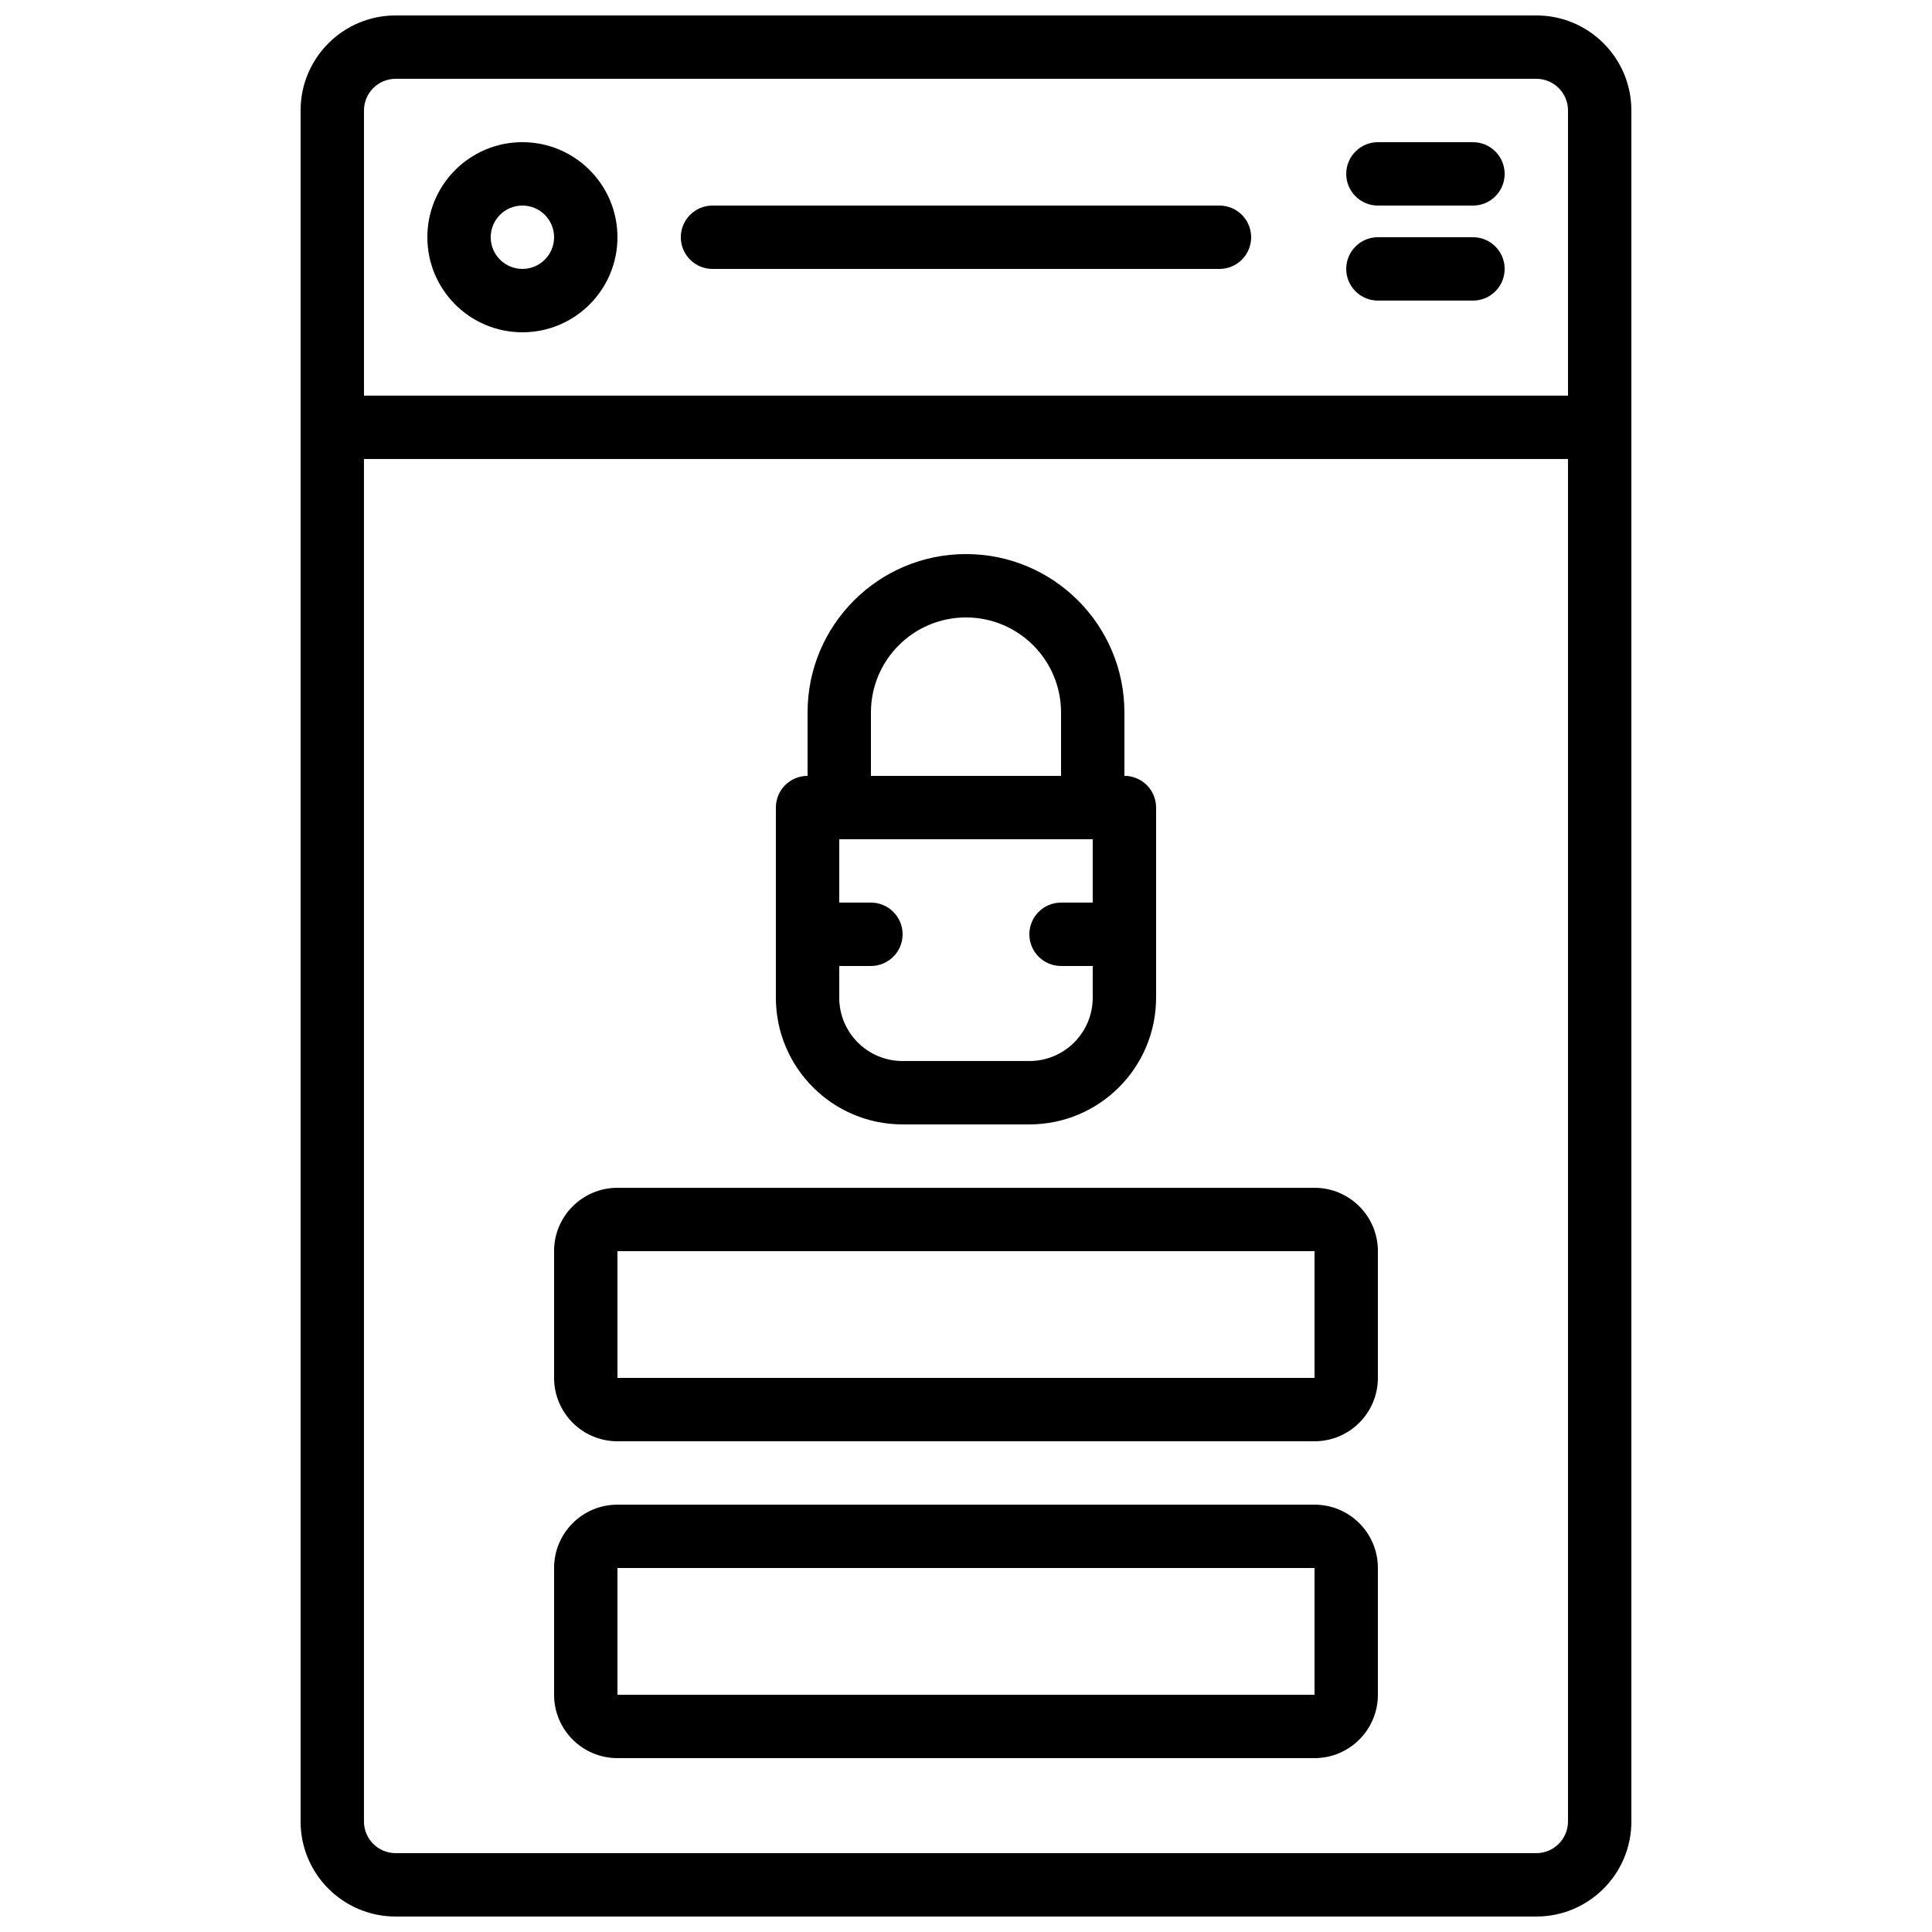
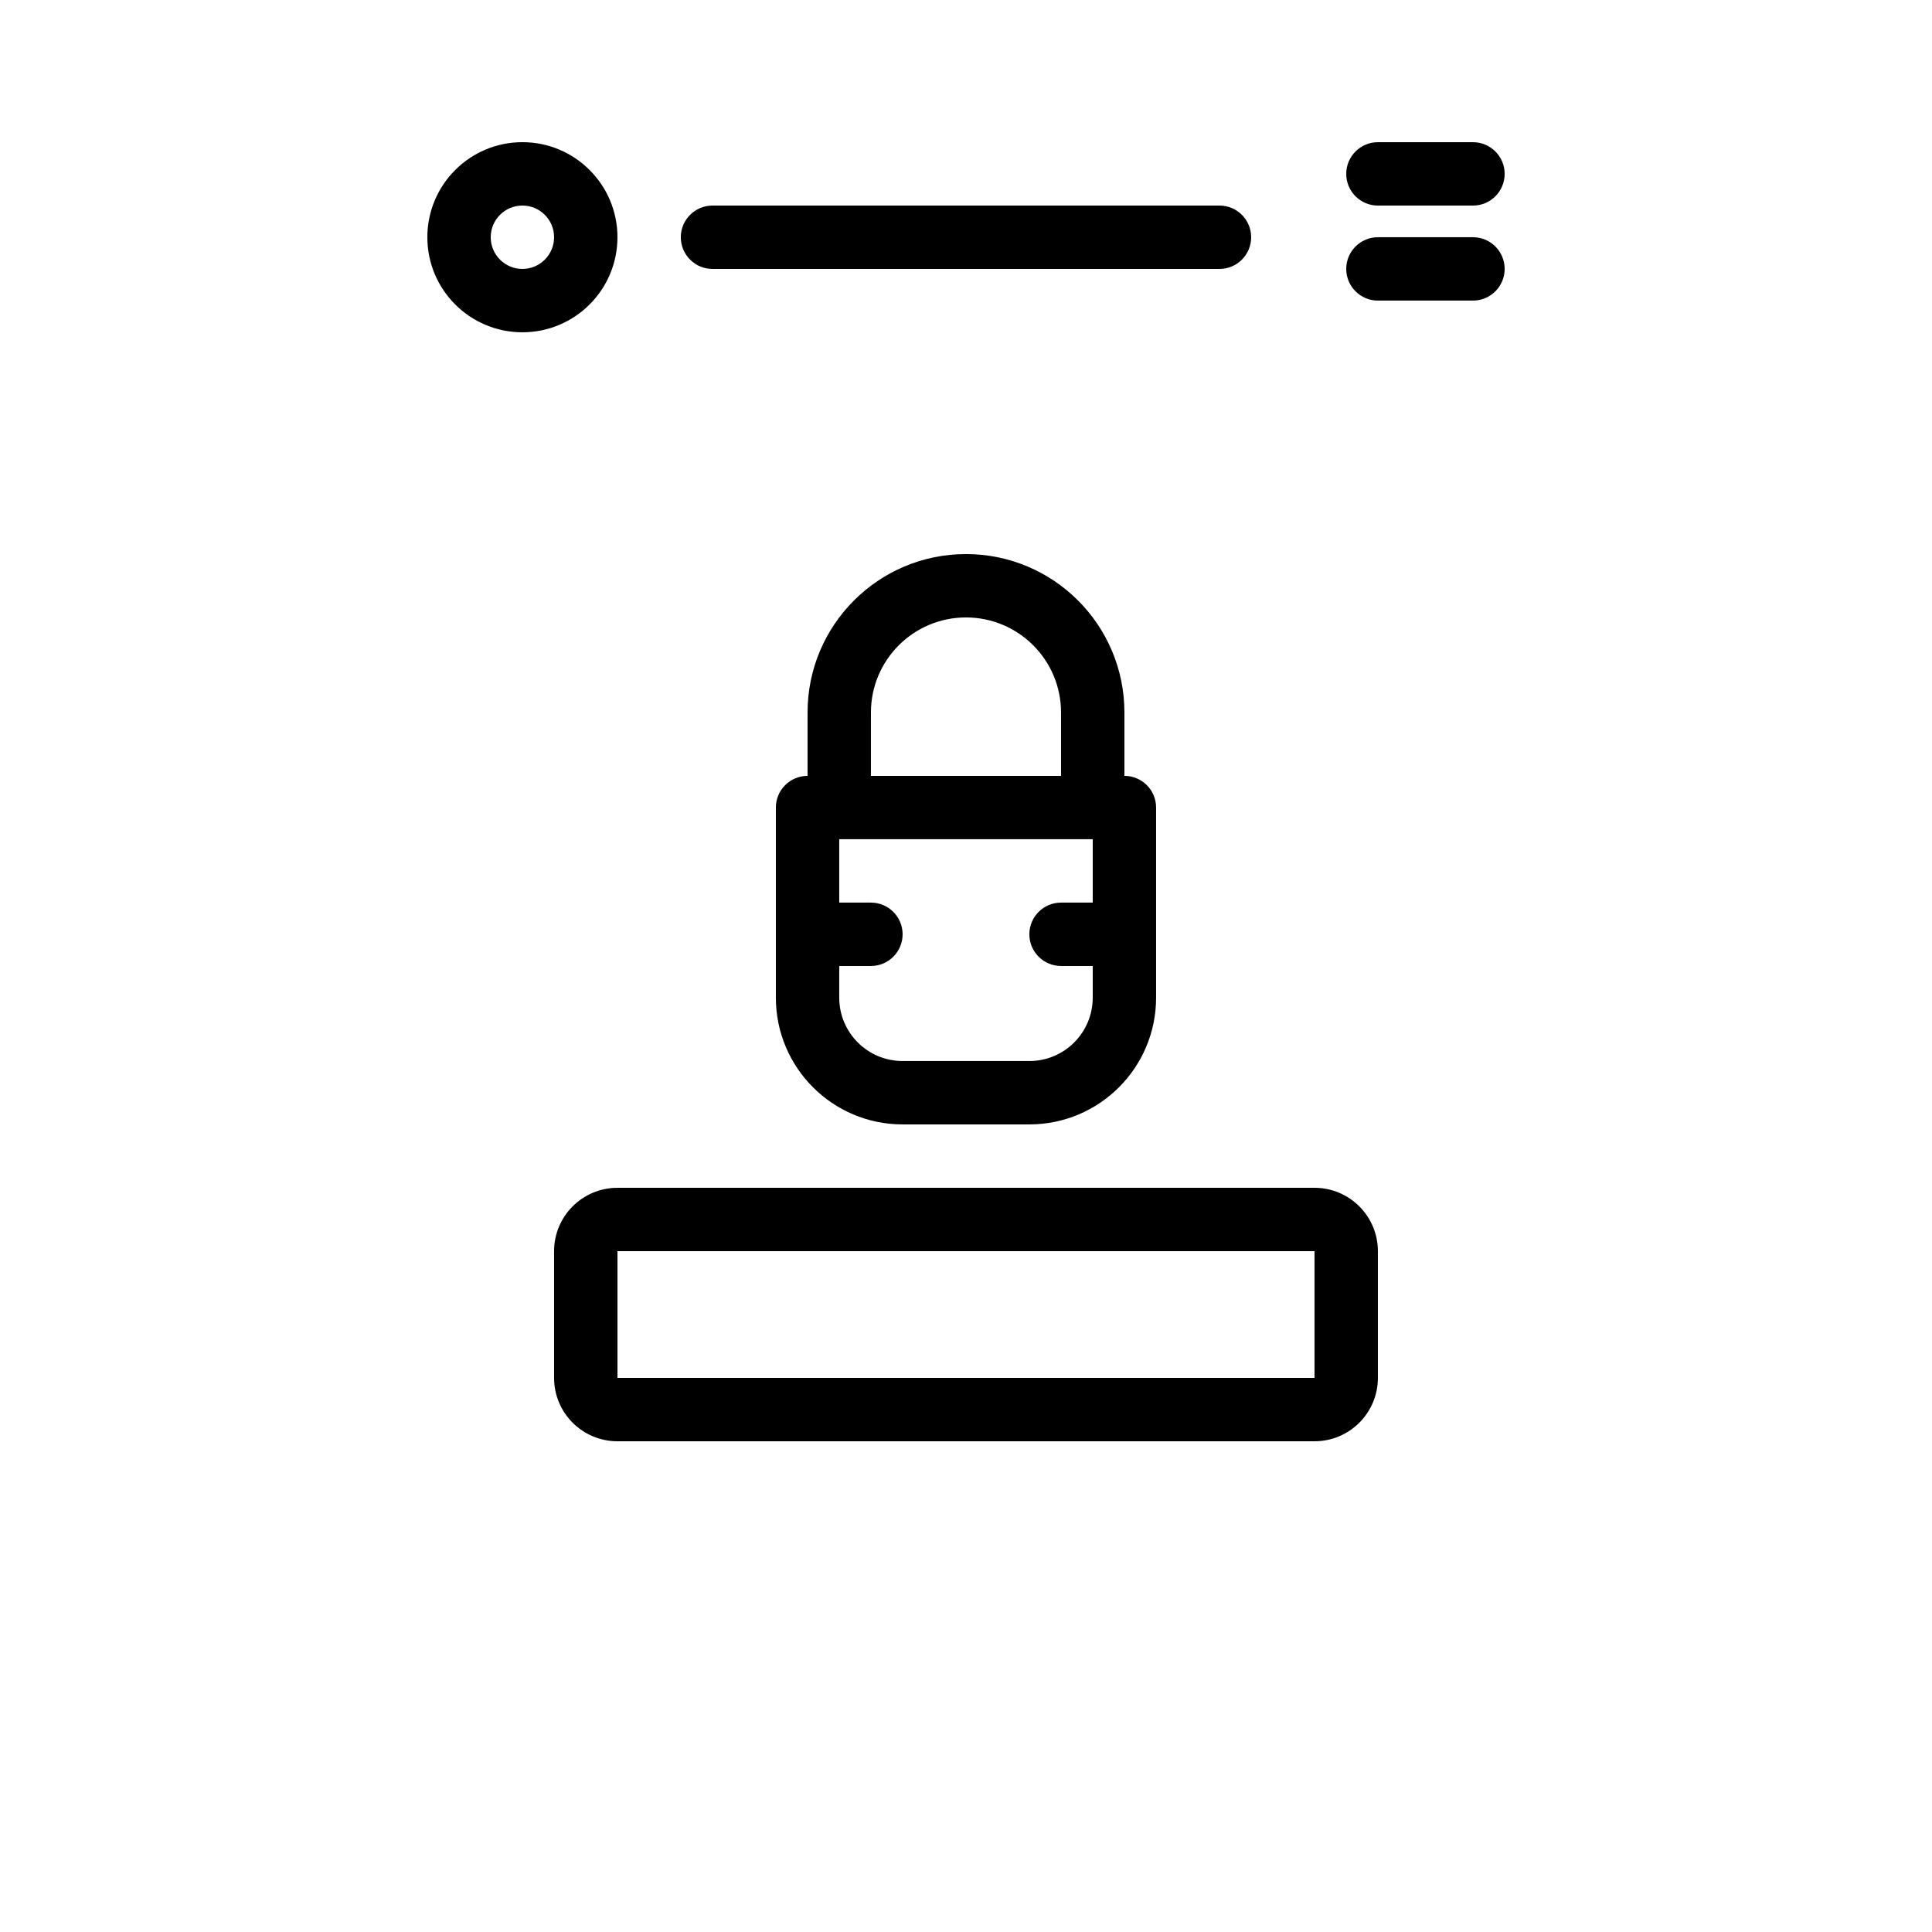
<svg xmlns="http://www.w3.org/2000/svg" width="800px" height="800px" version="1.1" viewBox="144 144 512 512">
  <defs>
    <clipPath id="a">
-       <path d="m223 148.09h354v503.81h-354z" />
-     </clipPath>
+       </clipPath>
  </defs>
  <g clip-path="url(#a)">
    <path d="m551.14 148.09h-302.29c-13.914 0-25.191 11.277-25.191 25.191v453.43c0 13.914 11.277 25.191 25.191 25.191h302.29c13.914 0 25.191-11.277 25.191-25.191v-453.43c0-13.914-11.277-25.191-25.191-25.191zm-302.29 16.793h302.29c4.637 0 8.398 3.762 8.398 8.398v75.57h-319.08v-75.57c0-4.637 3.762-8.398 8.398-8.398zm302.29 470.22h-302.29c-4.637 0-8.398-3.758-8.398-8.398v-361.06h319.08v361.06c0 4.641-3.762 8.398-8.398 8.398z" />
  </g>
  <path d="m282.44 232.06c13.914 0 25.191-11.277 25.191-25.191 0-13.91-11.277-25.191-25.191-25.191-13.91 0-25.188 11.281-25.188 25.191 0 13.914 11.277 25.191 25.188 25.191zm0-33.586c4.641 0 8.398 3.758 8.398 8.395 0 4.637-3.758 8.398-8.398 8.398-4.637 0-8.395-3.762-8.395-8.398 0-4.637 3.758-8.395 8.395-8.395z" />
  <path d="m332.82 215.27h134.35c4.641 0 8.398-3.762 8.398-8.398 0-4.637-3.758-8.395-8.398-8.395h-134.35c-4.637 0-8.398 3.758-8.398 8.395 0 4.637 3.762 8.398 8.398 8.398z" />
-   <path d="m509.16 198.48h25.191c4.637 0 8.398-3.762 8.398-8.398s-3.762-8.398-8.398-8.398h-25.191c-4.637 0-8.395 3.762-8.395 8.398s3.758 8.398 8.395 8.398z" />
+   <path d="m509.16 198.48h25.191c4.637 0 8.398-3.762 8.398-8.398s-3.762-8.398-8.398-8.398h-25.191c-4.637 0-8.395 3.762-8.395 8.398s3.758 8.398 8.395 8.398" />
  <path d="m509.16 223.66h25.191c4.637 0 8.398-3.758 8.398-8.395s-3.762-8.398-8.398-8.398h-25.191c-4.637 0-8.395 3.762-8.395 8.398s3.758 8.395 8.395 8.395z" />
  <path d="m492.36 458.78h-184.73c-9.273 0-16.793 7.519-16.793 16.793v33.586c0 9.277 7.519 16.793 16.793 16.793h184.73c9.273 0 16.793-7.516 16.793-16.793v-33.586c0-9.273-7.519-16.793-16.793-16.793zm-184.73 50.379v-33.586h184.73v33.586z" />
-   <path d="m492.36 542.75h-184.73c-9.273 0-16.793 7.516-16.793 16.793v33.586c0 9.273 7.519 16.793 16.793 16.793h184.73c9.273 0 16.793-7.519 16.793-16.793v-33.586c0-9.277-7.519-16.793-16.793-16.793zm-184.73 50.379v-33.586h184.73v33.586z" />
  <path d="m383.2 441.98h33.59c18.551 0 33.586-15.039 33.586-33.59v-50.379c0-4.641-3.758-8.398-8.395-8.398v-16.793c0-23.188-18.797-41.984-41.984-41.984s-41.984 18.797-41.984 41.984v16.793c-4.641 0-8.398 3.758-8.398 8.398v50.379c0 18.551 15.039 33.59 33.586 33.59zm33.59-16.797h-33.59c-9.273 0-16.793-7.516-16.793-16.793v-8.395h8.398c4.637 0 8.395-3.762 8.395-8.398 0-4.637-3.758-8.398-8.395-8.398h-8.398v-16.793h67.176v16.793h-8.398c-4.637 0-8.395 3.762-8.395 8.398 0 4.637 3.758 8.398 8.395 8.398h8.398v8.395c0 9.277-7.519 16.793-16.793 16.793zm-41.984-92.363c0-13.914 11.277-25.191 25.191-25.191 13.91 0 25.188 11.277 25.188 25.191v16.793h-50.379z" />
</svg>